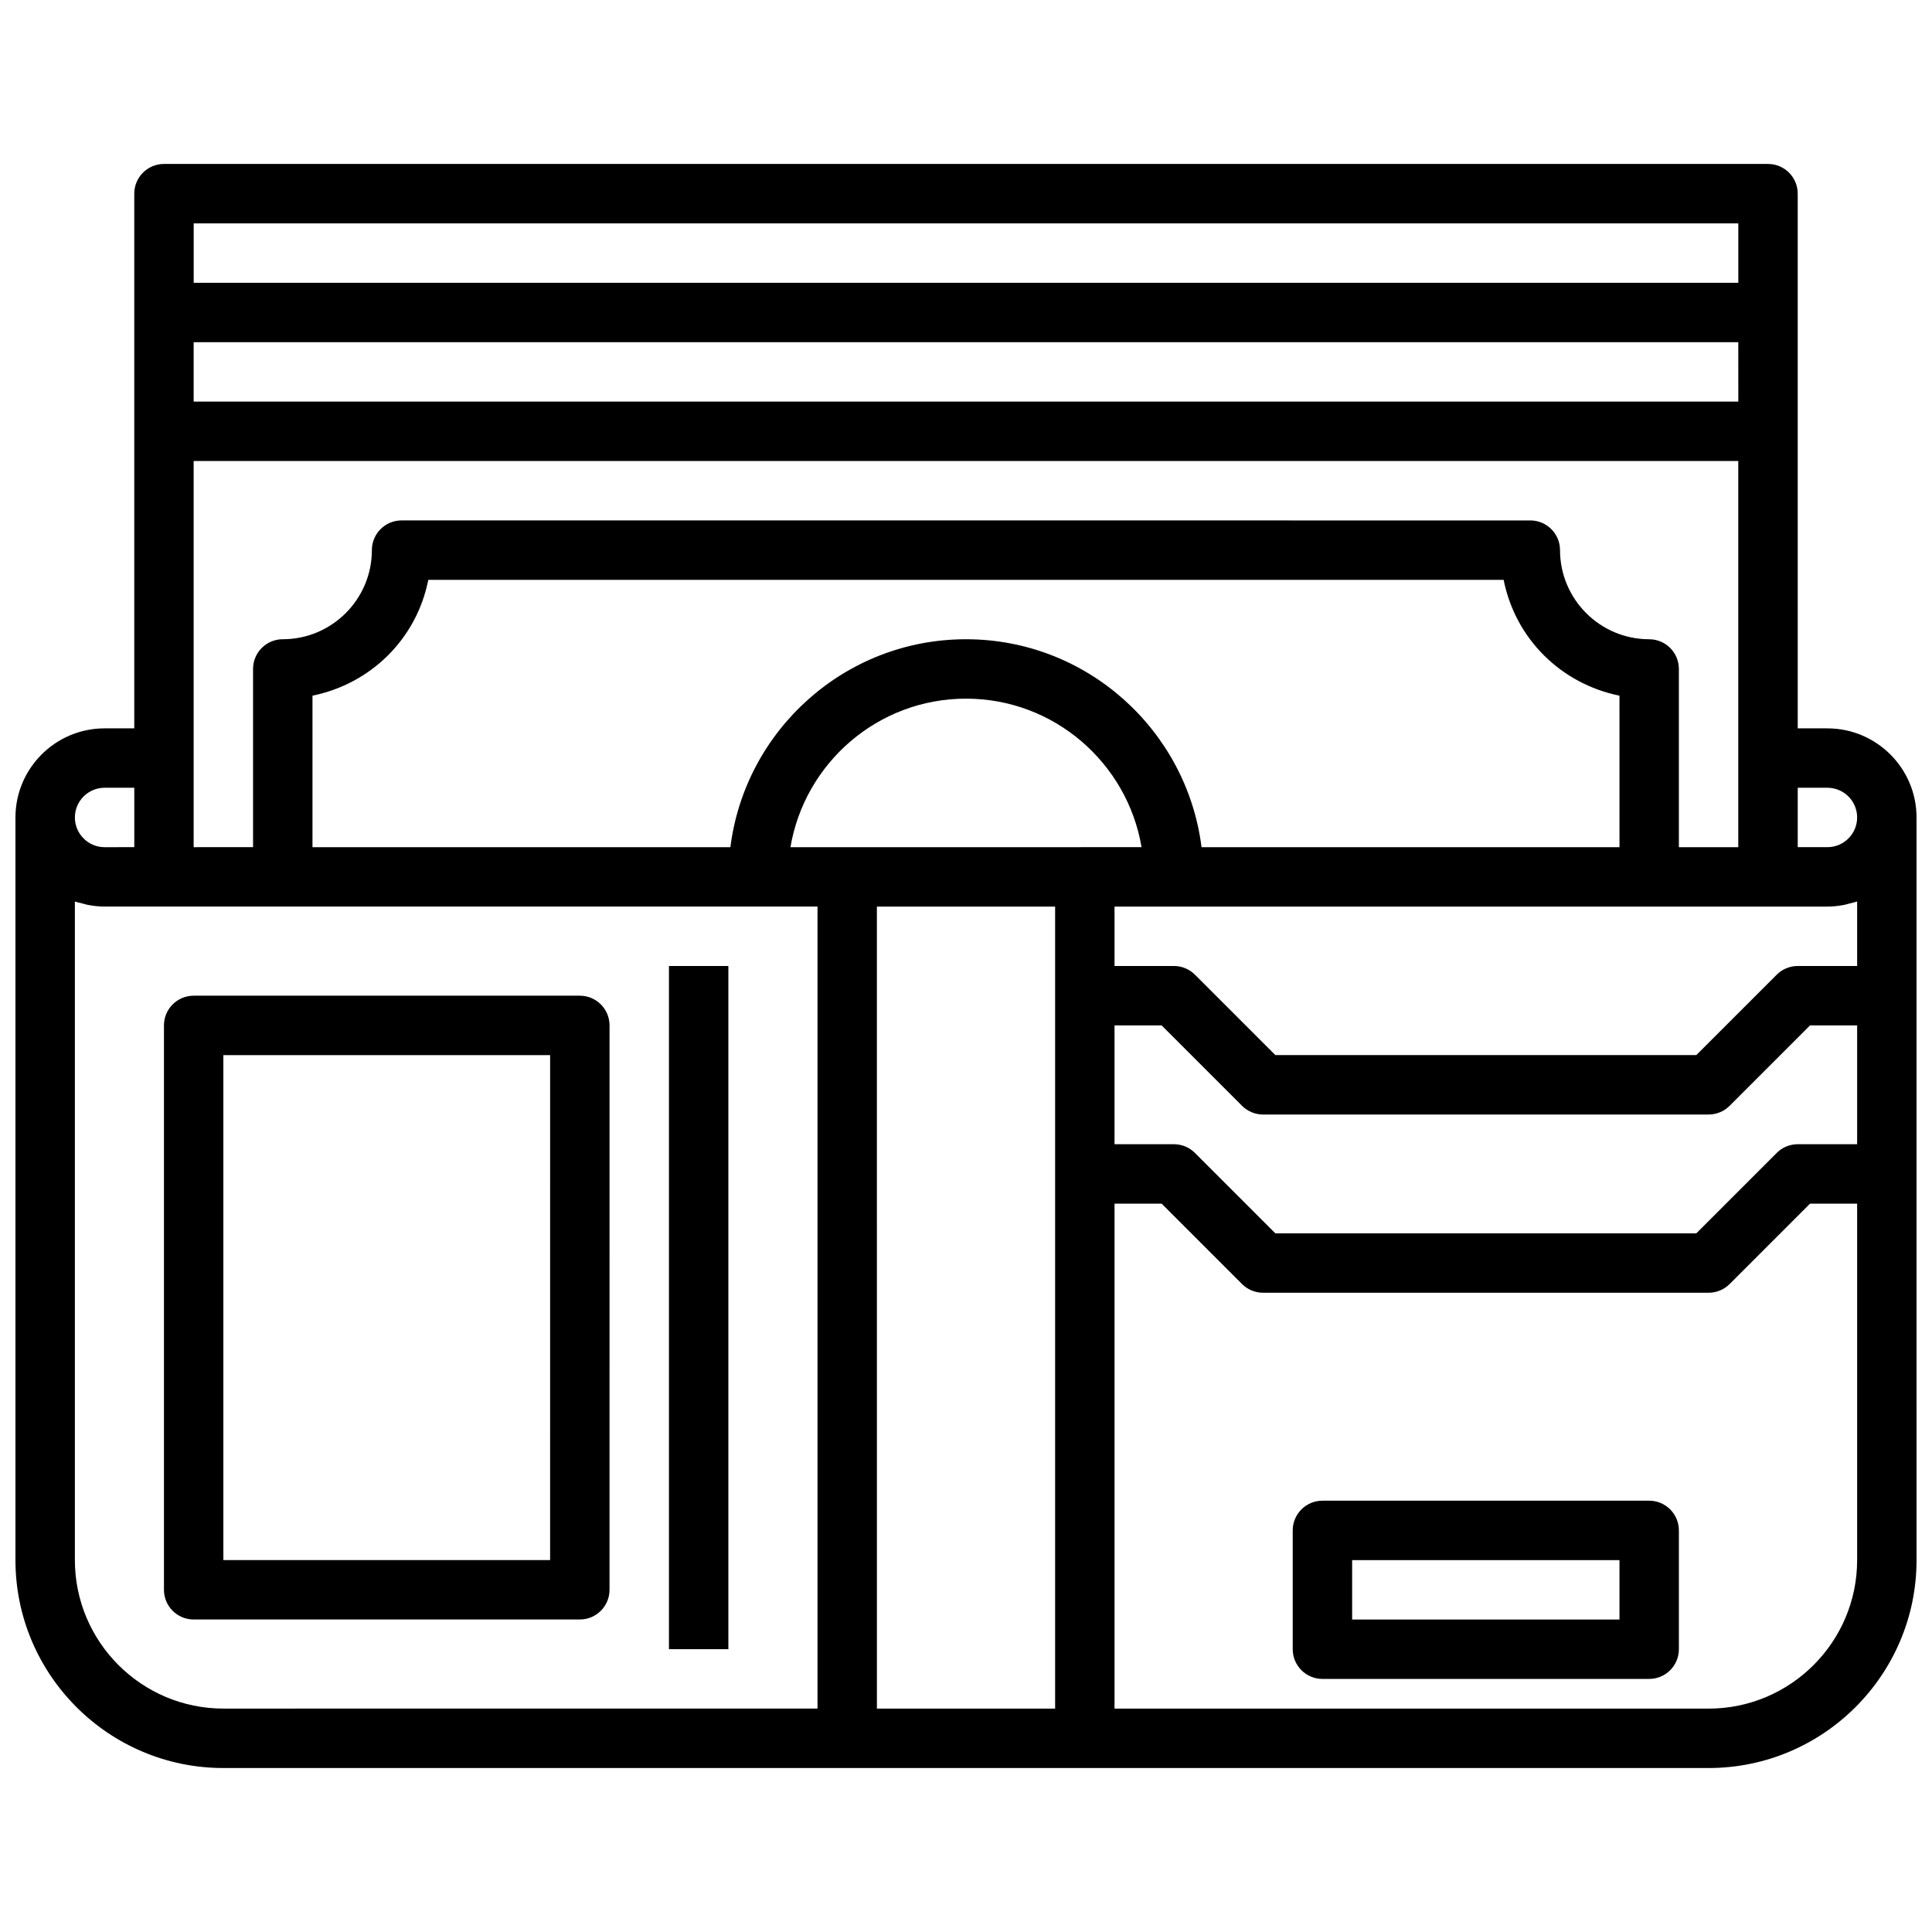
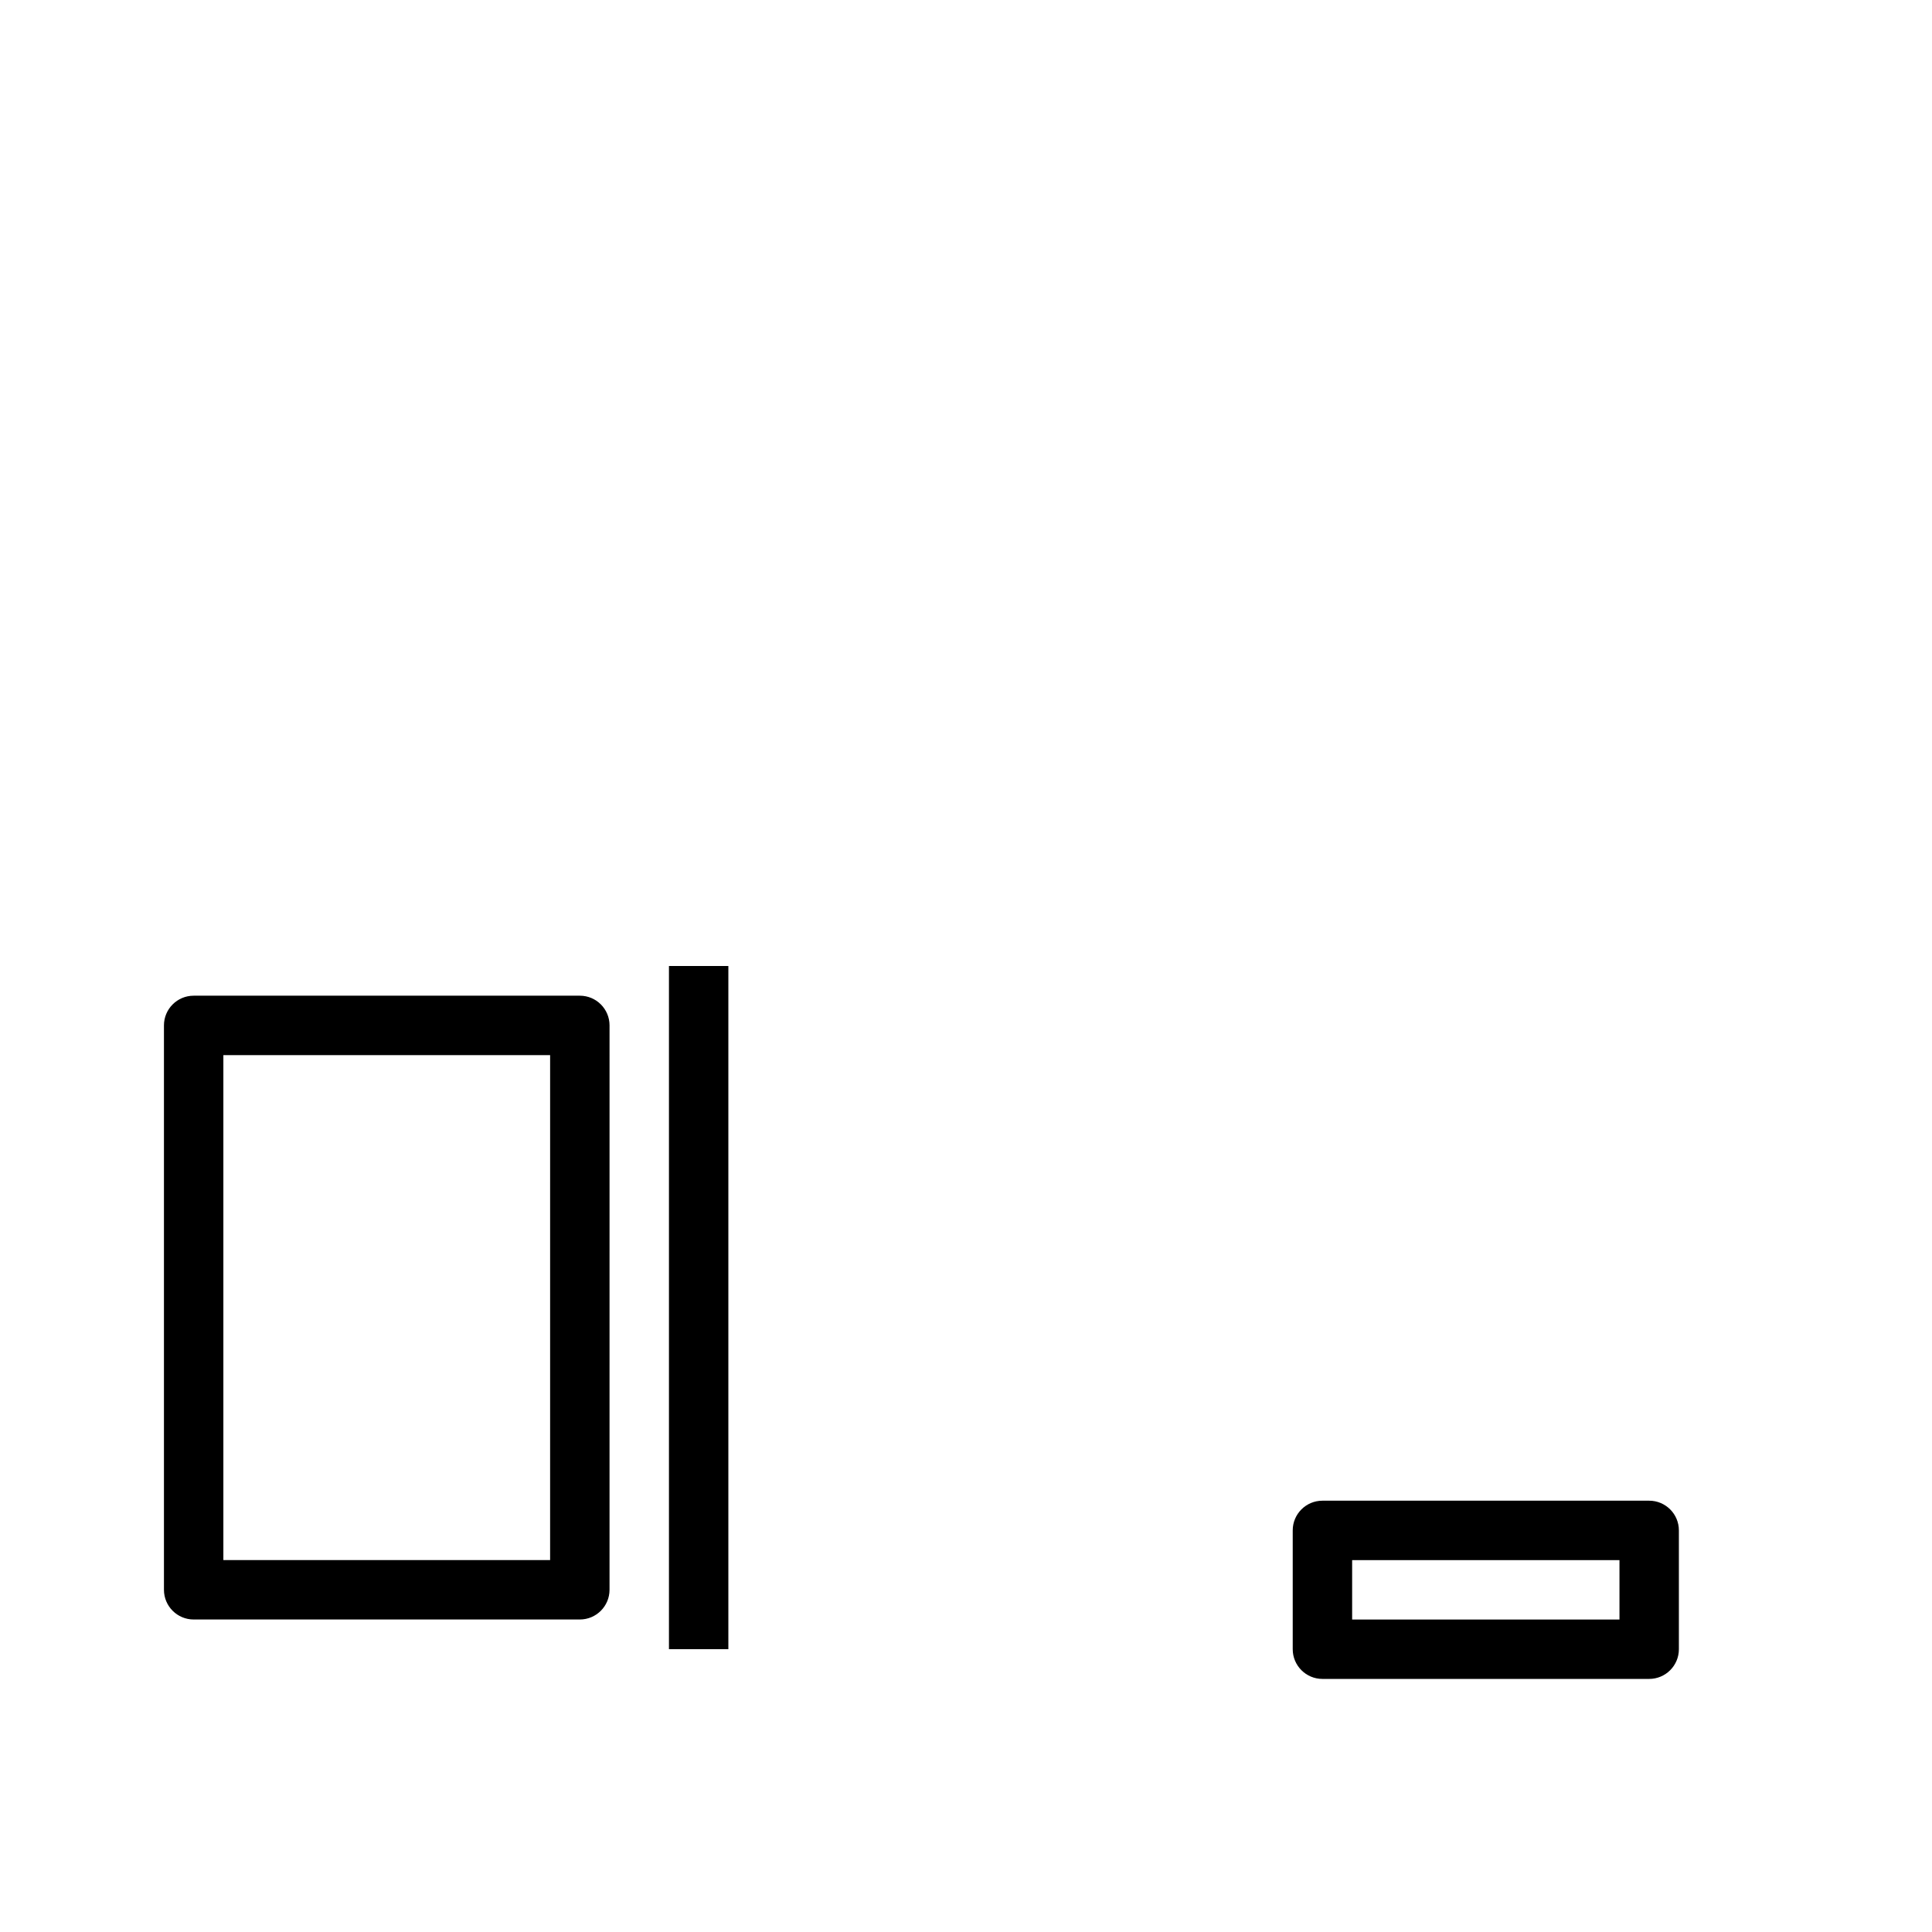
<svg xmlns="http://www.w3.org/2000/svg" width="800px" height="800px" version="1.1" viewBox="144 144 512 512">
  <defs>
    <clipPath id="a">
-       <path d="m148.09 187h503.81v426h-503.81z" />
-     </clipPath>
+       </clipPath>
  </defs>
  <g clip-path="url(#a)">
    <path d="m628.29 337.02h-7.871l-0.004-78.723v-62.977c0-4.344-3.527-7.871-7.871-7.871h-425.09c-4.344 0-7.871 3.527-7.871 7.871v141.7l-7.871 0.004c-13.02 0-23.617 10.598-23.617 23.617v196.8c0 30.387 24.719 55.105 55.105 55.105h393.6c30.387 0 55.105-24.719 55.105-55.105l-0.004-196.8c0-13.02-10.594-23.613-23.613-23.613zm7.871 45.887v17.09h-15.742c-2.086 0-4.094 0.828-5.566 2.305l-21.312 21.309h-111.56l-21.309-21.309c-1.48-1.48-3.481-2.305-5.566-2.305h-15.742v-15.742h188.93c1.52 0 2.992-0.172 4.434-0.449 0.473-0.086 0.922-0.242 1.379-0.363 0.691-0.176 1.398-0.309 2.062-0.535zm-440.84-14.398v-102.34h409.34v102.34h-15.742v-47.23c0-4.344-3.527-7.871-7.879-7.871-13.012 0-23.609-10.605-23.617-23.617 0-4.344-3.527-7.871-7.871-7.871l-299.13-0.004c-4.344 0-7.871 3.527-7.871 7.871 0 13.02-10.598 23.617-23.617 23.617-4.344 0-7.871 3.527-7.871 7.871v47.23zm409.35-118.08h-409.35v-15.742h409.34zm-377.86 77.926c15.398-3.133 27.562-14.949 30.695-30.691h284.97c3.141 15.742 15.305 27.559 30.699 30.699l0.004 40.148h-110.76c-3.898-31.016-30.379-55.105-62.426-55.105-32.055 0-58.535 24.09-62.434 55.105h-110.75zm173.19 0.793c23.355 0 42.754 17.059 46.523 39.359l-46.523 0.004h-46.523c3.769-22.305 23.164-39.363 46.523-39.363zm0 55.105h23.617v212.54h-47.23l-0.004-212.54zm39.359 31.488h12.484l21.309 21.309c1.473 1.48 3.481 2.309 5.566 2.309h118.08c2.086 0 4.086-0.828 5.566-2.305l21.309-21.312h12.484v31.488h-15.742c-2.086 0-4.094 0.828-5.566 2.305l-21.312 21.312h-111.56l-21.309-21.309c-1.48-1.48-3.481-2.309-5.566-2.309h-15.742zm188.93-62.977c4.336 0 7.871 3.535 7.871 7.871 0 4.336-3.535 7.871-7.871 7.871h-7.871v-15.742zm-432.96-149.57h409.34v15.742h-409.34zm-23.613 149.57h7.871v15.742l-7.871 0.004c-4.336 0-7.871-3.535-7.871-7.871-0.004-4.34 3.531-7.875 7.871-7.875zm-7.875 204.67v-174.53c0.66 0.234 1.371 0.363 2.062 0.543 0.465 0.117 0.906 0.27 1.379 0.363 1.441 0.266 2.914 0.438 4.434 0.438h188.93v212.54l-157.44 0.004c-21.703 0-39.363-17.66-39.363-39.363zm432.96 39.363h-157.44v-133.82h12.484l21.309 21.309c1.473 1.48 3.481 2.305 5.566 2.305h118.08c2.086 0 4.086-0.828 5.566-2.305l21.309-21.309h12.484v94.465c0 21.699-17.656 39.359-39.359 39.359z" />
  </g>
  <path d="m297.66 407.87h-102.34c-4.344 0-7.871 3.527-7.871 7.871v149.57c0 4.344 3.527 7.871 7.871 7.871h102.34c4.344 0 7.871-3.527 7.871-7.871l0.004-149.57c0-4.344-3.527-7.871-7.871-7.871zm-7.875 149.57h-86.59v-133.82h86.594z" />
  <path d="m321.28 400h15.742v181.05h-15.742z" />
  <path d="m581.05 541.7h-86.594c-4.344 0-7.871 3.527-7.871 7.871v31.488c0 4.344 3.527 7.871 7.871 7.871h86.594c4.344 0 7.871-3.527 7.871-7.871v-31.488c0-4.344-3.523-7.871-7.871-7.871zm-7.871 31.488h-70.848v-15.742h70.848z" />
</svg>